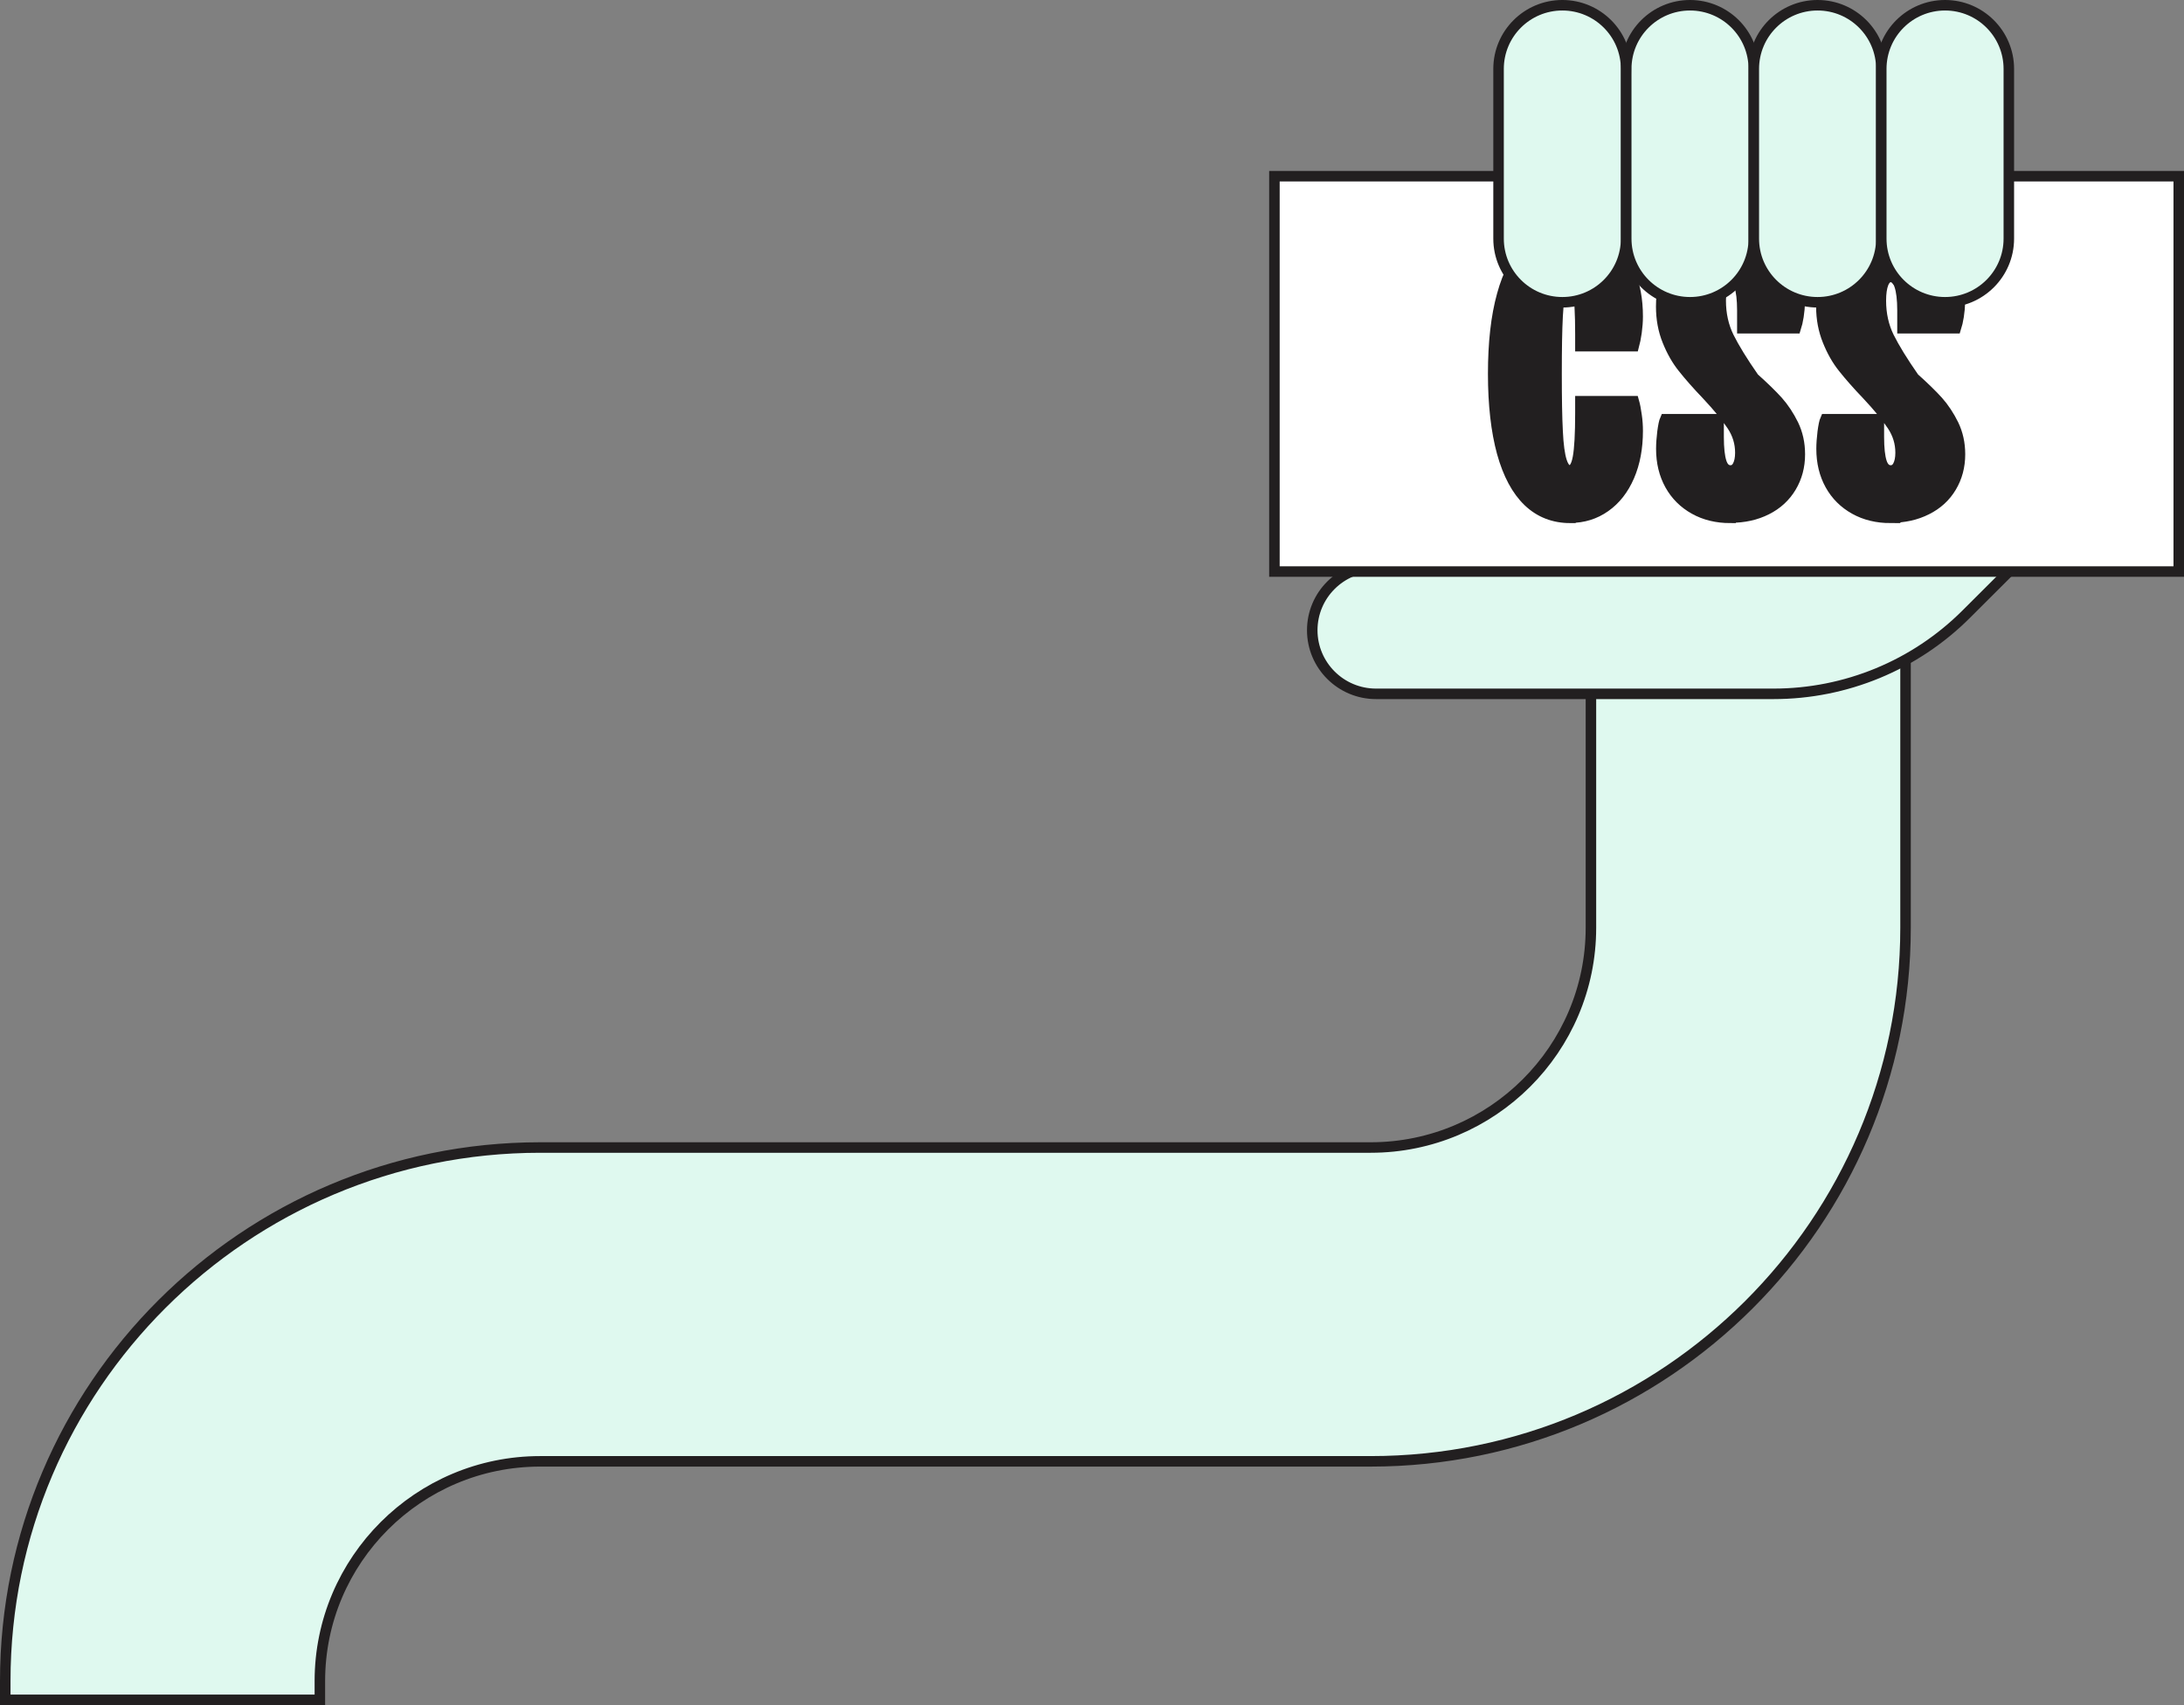
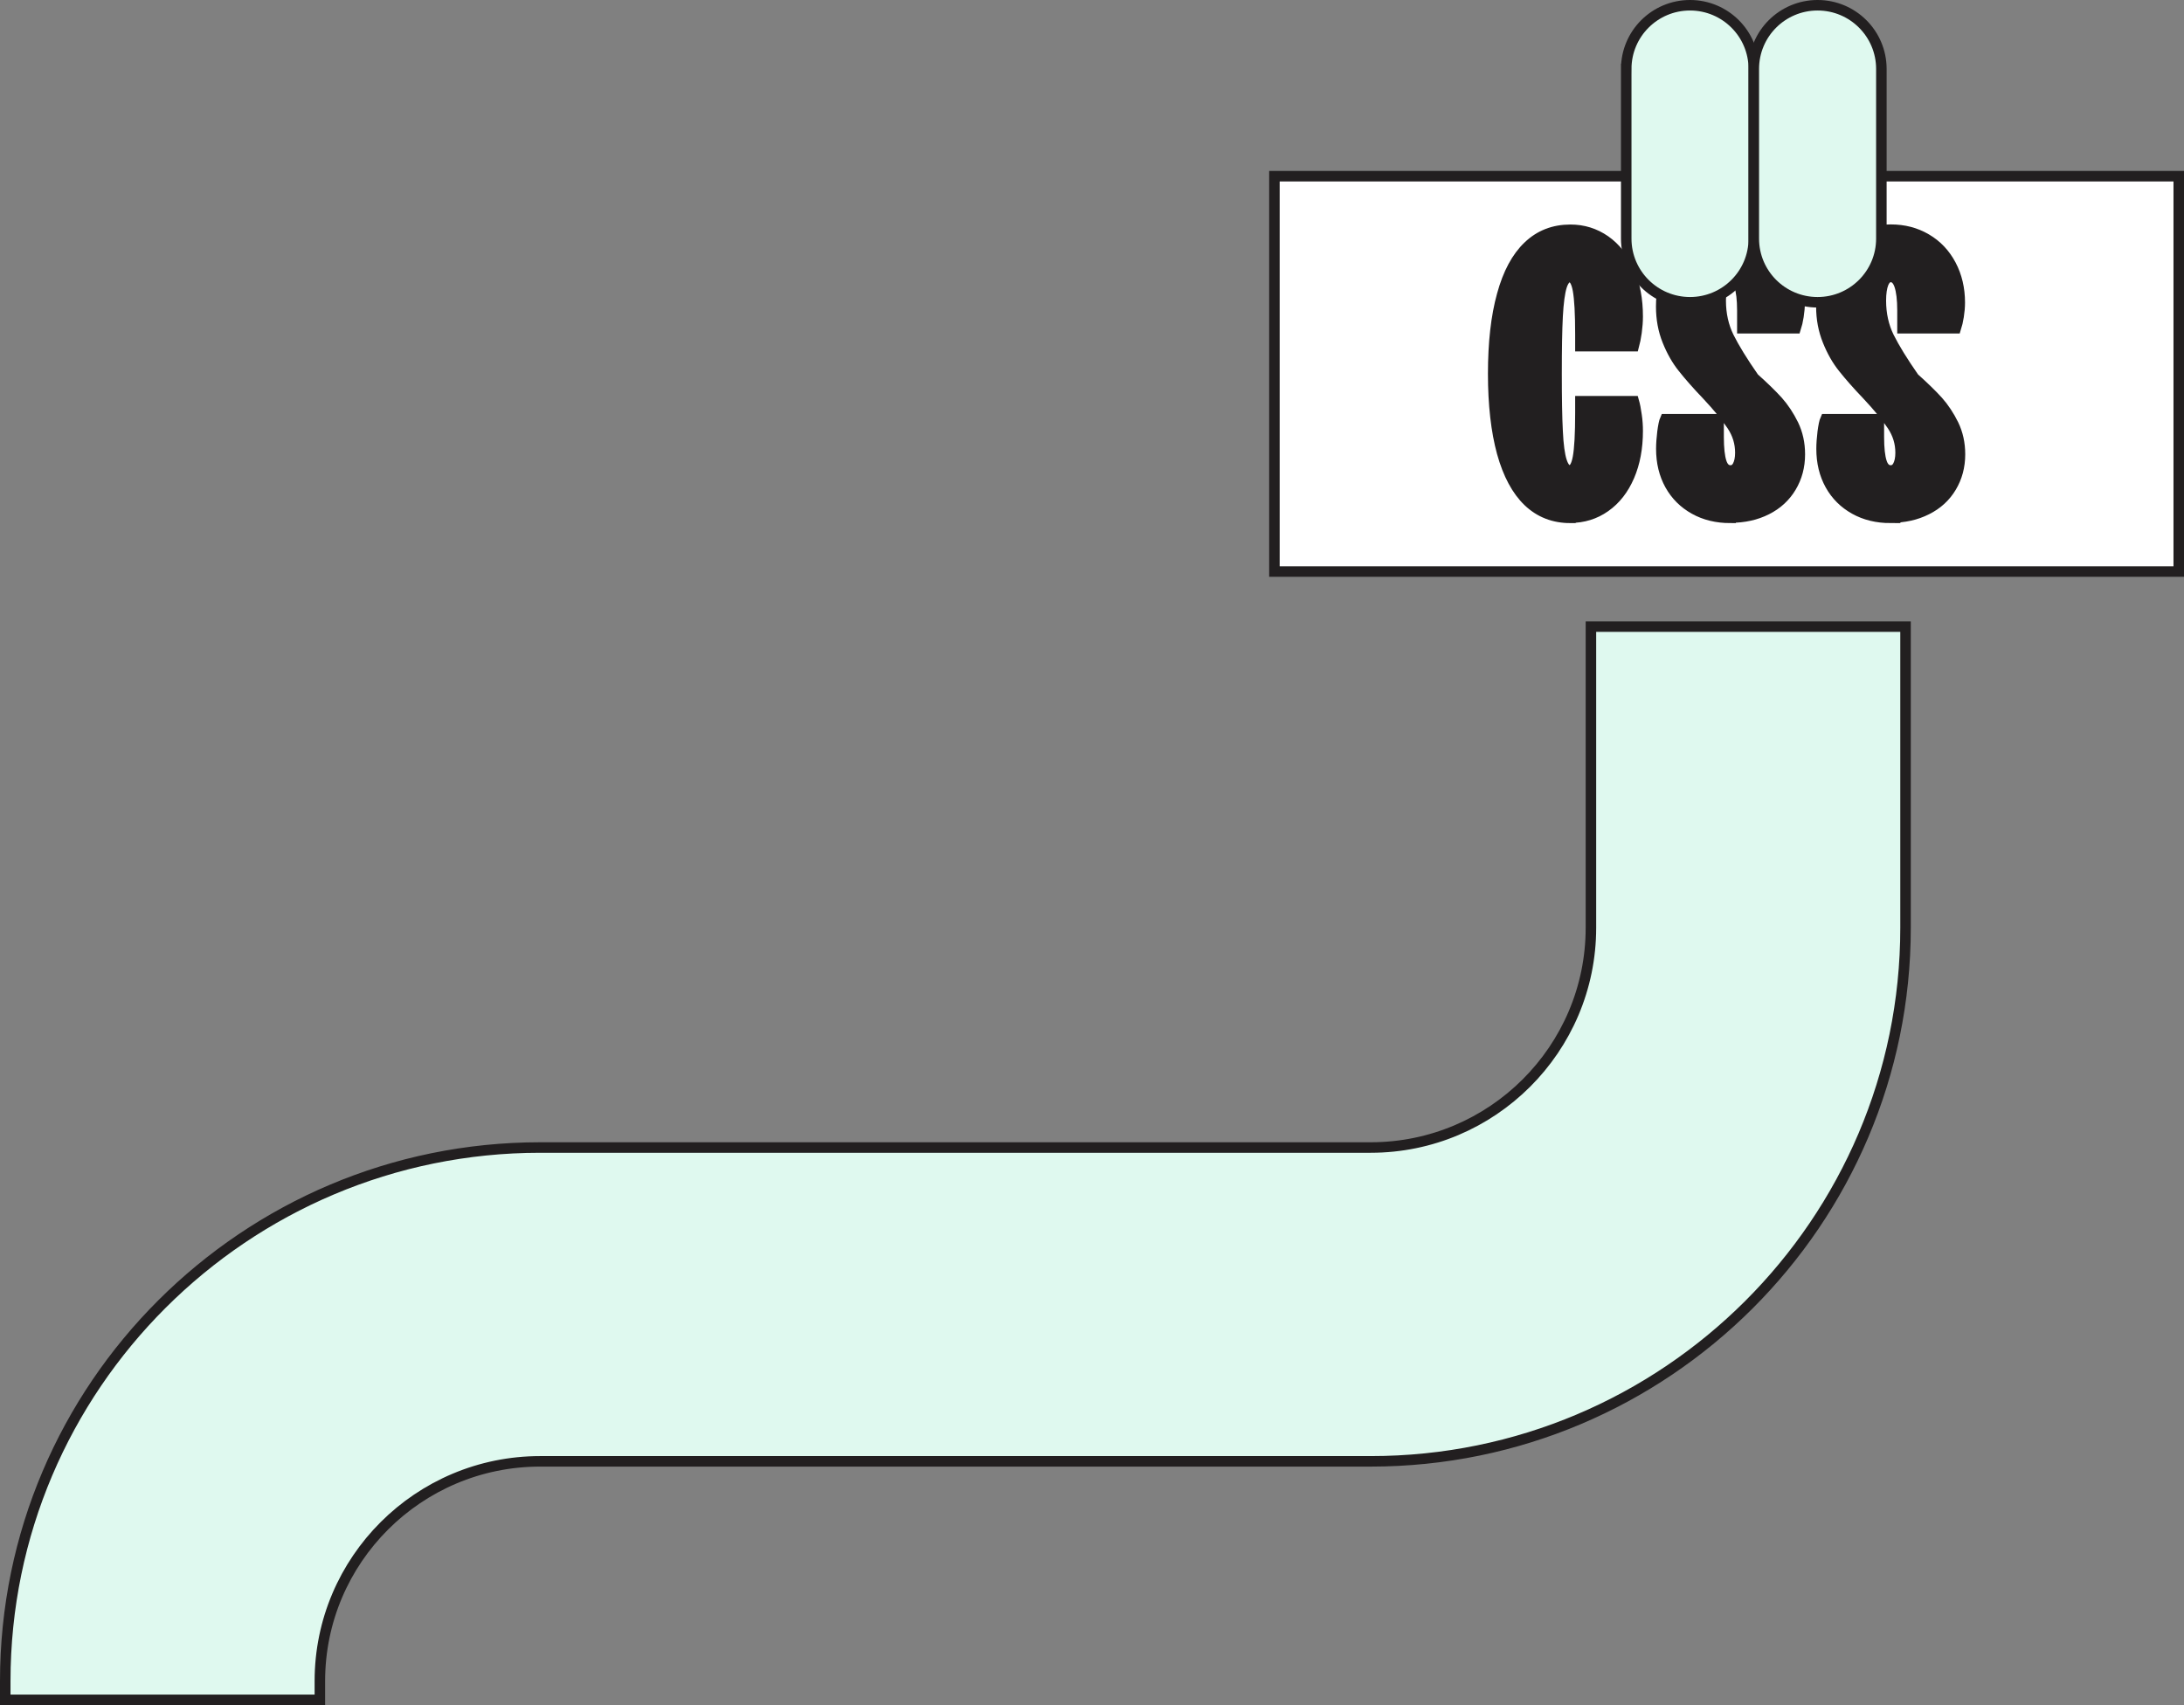
<svg xmlns="http://www.w3.org/2000/svg" id="Calque_2" viewBox="0 0 207.84 162.29">
  <rect x="0" y="0" width="207.84" height="162.29" fill="#808080" stroke="none" />
  <defs>
    <style>.cls-1{fill:#221f20;}.cls-1,.cls-2,.cls-3{stroke:#221f20;stroke-miterlimit:10;}.cls-2{fill:#fff;}.cls-3{fill:#dff9ef;}</style>
  </defs>
  <g id="Calque_2-2">
    <path class="cls-3" d="M30.44,161.79H.5v-1.79c0-28,22.83-50.78,50.9-50.78h79.04c11.56,0,20.96-9.38,20.96-20.91v-28.67h29.94v28.67c0,28-22.83,50.78-50.9,50.78H51.4c-11.56,0-20.96,9.38-20.96,20.91v1.79Z" />
-     <path class="cls-3" d="M124.88,59.99c0-3.35,2.72-6.06,6.07-6.06h60.7l-4.55,4.54c-4.86,4.85-11.45,7.57-18.32,7.57h-37.83c-3.35,0-6.07-2.71-6.07-6.06h0Z" />
    <path class="cls-2" d="M207.34,16.77h-86.06v37.63h86.06V16.77Z" />
    <path class="cls-1" d="M149.45,49.29c-1.58,0-2.92-.52-4.01-1.56-1.09-1.04-1.92-2.59-2.49-4.64-.56-2.05-.85-4.56-.85-7.51s.28-5.46.85-7.51c.56-2.05,1.39-3.6,2.49-4.64,1.09-1.04,2.42-1.56,4.01-1.56,1.23,0,2.33.35,3.31,1.03.98.69,1.74,1.66,2.28,2.91.54,1.26.81,2.69.81,4.32,0,.48-.04.97-.11,1.5-.08.53-.16.96-.26,1.32h-5.08v-1.13c0-1.98-.08-3.38-.23-4.21-.15-.82-.41-1.24-.79-1.24-.32,0-.58.29-.77.88-.18.59-.31,1.54-.38,2.84s-.1,3.13-.1,5.48.03,4.18.1,5.48c.06,1.3.19,2.25.38,2.84.19.59.44.88.77.88.38,0,.64-.41.79-1.24.15-.82.23-2.23.23-4.21v-1.13h5.08c.1.35.19.79.26,1.32.08.53.11,1.03.11,1.5,0,1.63-.27,3.07-.81,4.32-.54,1.25-1.3,2.22-2.28,2.91-.98.69-2.08,1.03-3.31,1.03h0Z" />
    <path class="cls-1" d="M164.69,49.29c-1.31,0-2.46-.28-3.44-.83-.99-.55-1.77-1.32-2.32-2.31-.55-.99-.83-2.13-.83-3.43,0-.48.04-1.01.11-1.6.08-.59.16-1,.26-1.22h5.08v1.69c0,1.07.09,1.88.26,2.4.17.53.47.79.87.79.3,0,.53-.15.69-.45.16-.3.25-.71.25-1.24,0-.93-.26-1.79-.79-2.59-.53-.8-1.33-1.78-2.41-2.93-.93-.97-1.68-1.83-2.26-2.56-.58-.72-1.07-1.58-1.47-2.58-.4-.99-.6-2.07-.6-3.25,0-1.43.28-2.7.83-3.81.55-1.11,1.33-1.98,2.33-2.59,1.01-.62,2.14-.92,3.43-.92s2.38.29,3.39.88c1.01.59,1.79,1.42,2.35,2.48.56,1.06.84,2.26.84,3.58,0,.42-.04.87-.11,1.31-.07.45-.16.82-.26,1.13h-5.08v-1.69c0-1.05-.1-1.85-.28-2.38-.19-.54-.47-.81-.84-.81-.3,0-.53.2-.69.6-.16.4-.25.96-.25,1.66,0,1.28.26,2.43.77,3.47.52,1.04,1.31,2.33,2.39,3.88.95.85,1.71,1.59,2.28,2.22.56.63,1.05,1.37,1.47,2.22.41.85.62,1.79.62,2.83,0,1.16-.28,2.2-.83,3.12-.55.92-1.33,1.64-2.33,2.14-1.01.51-2.14.76-3.43.76h0Z" />
    <path class="cls-1" d="M179.94,49.29c-1.31,0-2.46-.28-3.44-.83-.99-.55-1.77-1.32-2.32-2.31-.55-.99-.83-2.13-.83-3.43,0-.48.04-1.01.11-1.6.08-.59.16-1,.26-1.22h5.08v1.69c0,1.07.09,1.88.26,2.4.17.53.47.79.87.79.3,0,.53-.15.69-.45.16-.3.25-.71.25-1.24,0-.93-.26-1.79-.79-2.59-.53-.8-1.33-1.78-2.41-2.93-.93-.97-1.68-1.83-2.26-2.56-.58-.72-1.07-1.58-1.47-2.58-.4-.99-.61-2.07-.61-3.25,0-1.43.28-2.7.83-3.81.55-1.11,1.33-1.98,2.34-2.59,1.01-.62,2.14-.92,3.42-.92s2.38.29,3.39.88c1.01.59,1.79,1.42,2.35,2.48.56,1.06.84,2.26.84,3.58,0,.42-.04.87-.11,1.31-.07.45-.16.82-.26,1.13h-5.08v-1.69c0-1.05-.1-1.85-.28-2.38-.18-.54-.47-.81-.84-.81-.3,0-.53.2-.7.6-.16.4-.24.96-.24,1.66,0,1.28.26,2.43.77,3.47.52,1.04,1.31,2.33,2.39,3.88.95.85,1.71,1.59,2.28,2.22.56.63,1.05,1.37,1.47,2.22.41.85.62,1.79.62,2.83,0,1.16-.28,2.2-.83,3.12-.55.92-1.33,1.64-2.34,2.14-1.01.51-2.14.76-3.43.76h0Z" />
-     <path class="cls-3" d="M142.61,6.56v16.15c0,3.35,2.72,6.06,6.07,6.06s6.07-2.71,6.07-6.06V6.56c0-3.35-2.72-6.06-6.07-6.06s-6.07,2.71-6.07,6.06Z" />
    <path class="cls-3" d="M154.76,6.56v16.15c0,3.35,2.72,6.06,6.07,6.06s6.07-2.71,6.07-6.06V6.56c0-3.35-2.72-6.06-6.07-6.06s-6.07,2.71-6.07,6.06Z" />
    <path class="cls-3" d="M166.9,6.56v16.15c0,3.35,2.72,6.06,6.07,6.06s6.07-2.71,6.07-6.06V6.56c0-3.35-2.72-6.06-6.07-6.06s-6.07,2.71-6.07,6.06Z" />
-     <path class="cls-3" d="M179.03,6.56v16.15c0,3.35,2.72,6.06,6.07,6.06s6.07-2.71,6.07-6.06V6.56c0-3.35-2.72-6.06-6.07-6.06s-6.07,2.71-6.07,6.06Z" />
  </g>
</svg>